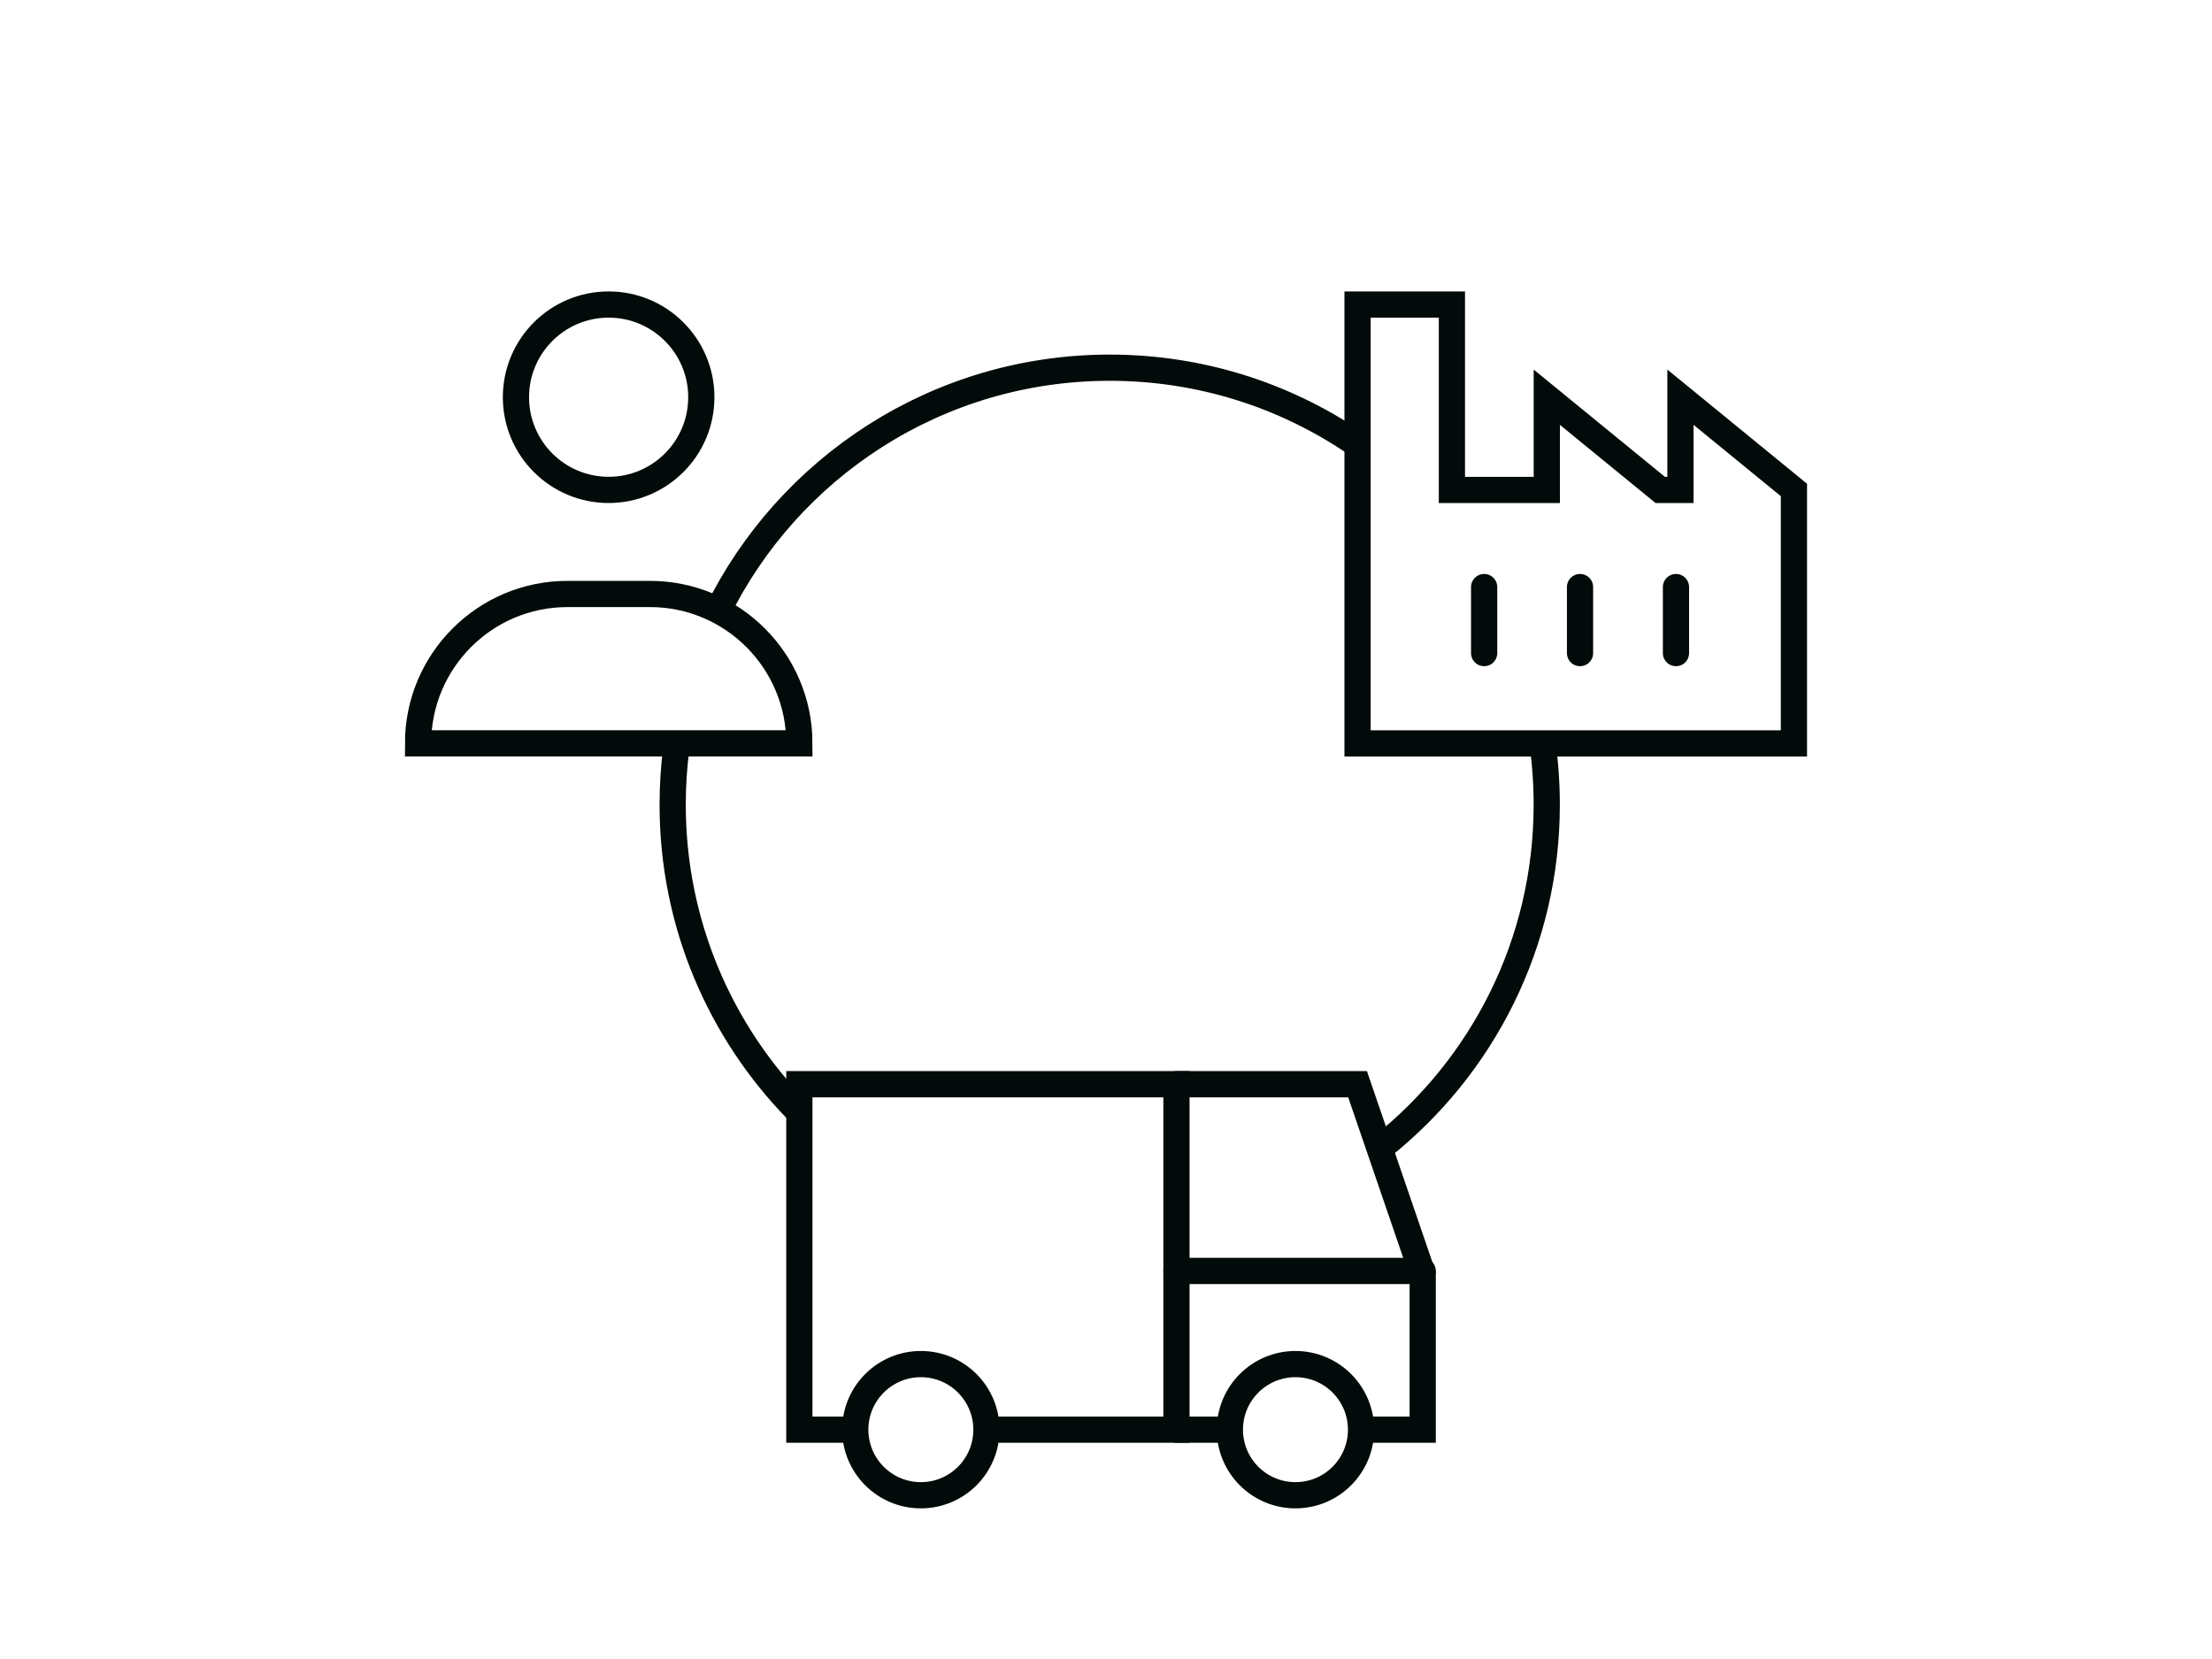
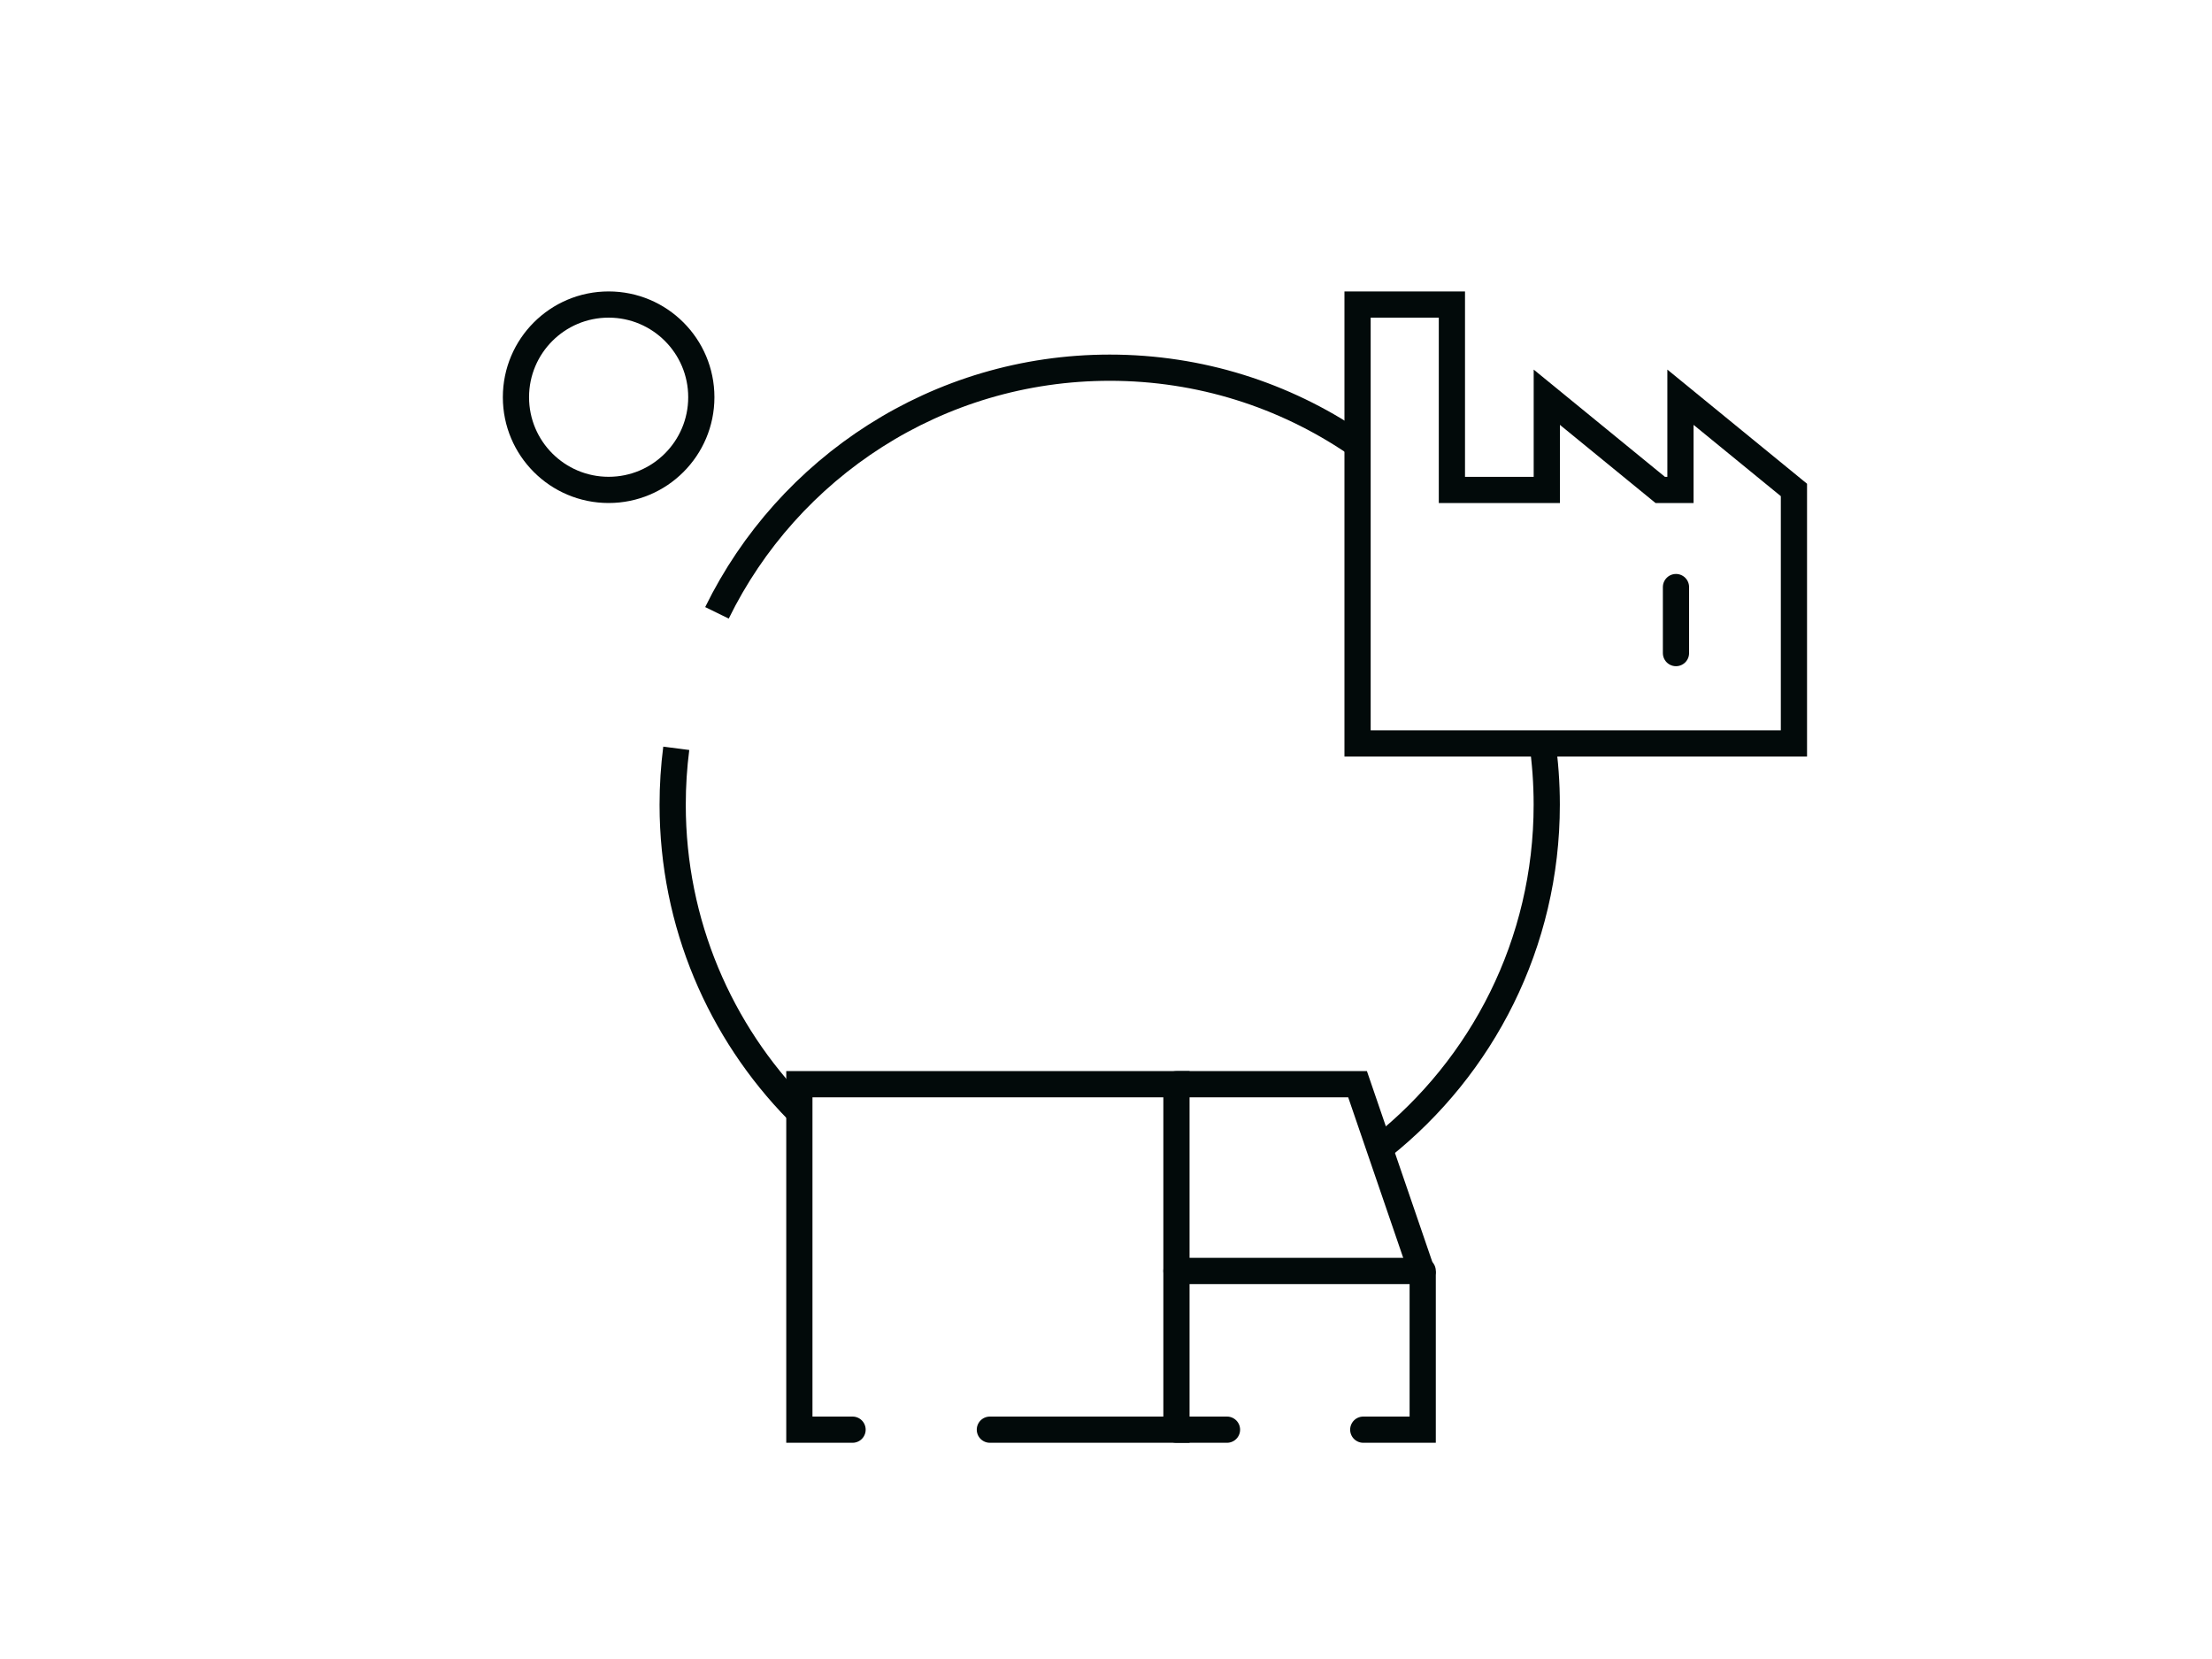
<svg xmlns="http://www.w3.org/2000/svg" id="uuid-309b9bdf-1944-482f-93c1-e9c47f14115f" viewBox="0 0 400 300">
  <path d="M144.2,200.81c-13.95-14.25-22.56-33.77-22.56-55.29,0-3.46.22-6.86.65-10.2" style="fill:none; stroke:#020a0a; stroke-miterlimit:10; stroke-width:4.74px;" />
  <path d="M278.87,134.01c.55,3.76.83,7.6.83,11.51,0,25.07-11.67,47.42-29.88,61.89" style="fill:none; stroke:#020a0a; stroke-miterlimit:10; stroke-width:4.74px;" />
  <path d="M129.65,110.82c12.85-26.25,39.83-44.33,71.03-44.33,16.37,0,31.57,4.98,44.19,13.5" style="fill:none; stroke:#020a0a; stroke-miterlimit:10; stroke-width:4.74px;" />
  <circle cx="110.06" cy="71.83" r="16.76" style="fill:none; stroke:#020a0a; stroke-miterlimit:10; stroke-width:4.74px;" />
-   <path d="M102.61,107.41h14.93c14.91,0,27.01,12.1,27.01,27.01h-68.95c0-14.91,12.1-27.01,27.01-27.01Z" style="fill:none; stroke:#020a0a; stroke-miterlimit:10; stroke-width:4.74px;" />
  <polygon points="303.88 71.83 303.88 88.6 300.23 88.6 279.71 71.83 279.71 88.6 262.55 88.6 262.55 55.07 245.49 55.07 245.49 88.6 245.49 134.43 262.55 134.43 324.4 134.43 324.4 88.6 303.88 71.83" style="fill:none; stroke:#020a0a; stroke-miterlimit:10; stroke-width:4.74px;" />
  <line x1="303.07" y1="106.16" x2="303.07" y2="118.1" style="fill:none; stroke:#020a0a; stroke-linecap:round; stroke-miterlimit:10; stroke-width:4.74px;" />
-   <line x1="285.72" y1="106.16" x2="285.72" y2="118.1" style="fill:none; stroke:#020a0a; stroke-linecap:round; stroke-miterlimit:10; stroke-width:4.74px;" />
-   <line x1="268.38" y1="106.16" x2="268.38" y2="118.1" style="fill:none; stroke:#020a0a; stroke-linecap:round; stroke-miterlimit:10; stroke-width:4.74px;" />
  <polyline points="154.17 258.53 144.55 258.53 144.55 196.06 212.74 196.06 212.74 258.53 179 258.53" style="fill:none; stroke:#020a0a; stroke-linecap:round; stroke-miterlimit:10; stroke-width:4.74px;" />
  <line x1="221.88" y1="258.53" x2="212.74" y2="258.53" style="fill:none; stroke:#020a0a; stroke-linecap:round; stroke-miterlimit:10; stroke-width:4.74px;" />
  <polyline points="212.74 196.06 245.49 196.06 257.27 230.43 257.27 258.53 246.52 258.53" style="fill:none; stroke:#020a0a; stroke-linecap:round; stroke-miterlimit:10; stroke-width:4.74px;" />
  <line x1="212.74" y1="229.83" x2="257.27" y2="229.83" style="fill:none; stroke:#020a0a; stroke-linecap:round; stroke-miterlimit:10; stroke-width:4.74px;" />
-   <circle cx="166.52" cy="258.53" r="11.86" style="fill:none; stroke:#020a0a; stroke-miterlimit:10; stroke-width:4.74px;" />
-   <circle cx="234.26" cy="258.53" r="11.86" style="fill:none; stroke:#020a0a; stroke-miterlimit:10; stroke-width:4.74px;" />
</svg>